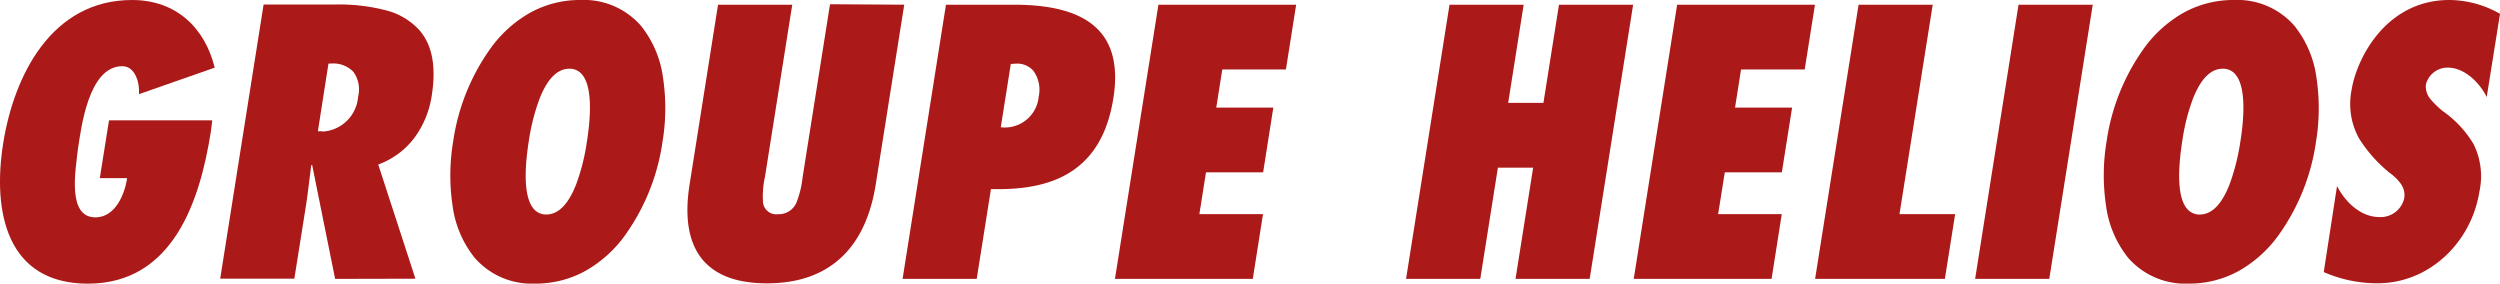
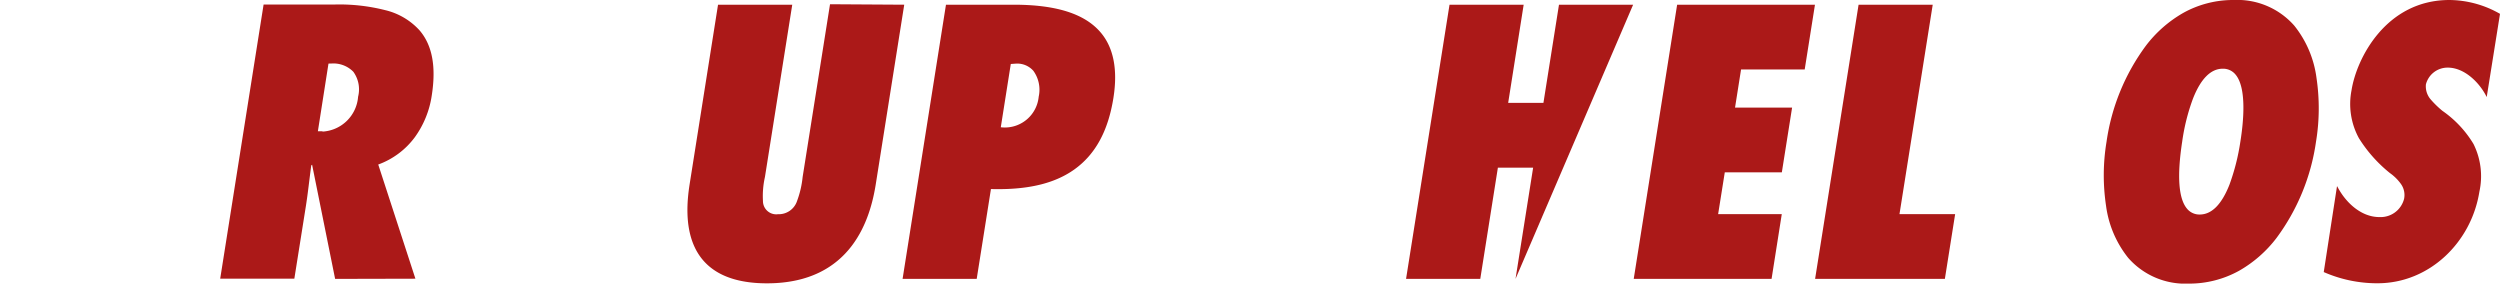
<svg xmlns="http://www.w3.org/2000/svg" width="263.2" height="29.857" viewBox="0 0 263.2 29.857">
  <defs>
    <clipPath id="clip-path">
-       <path id="Clip_2" data-name="Clip 2" d="M0,0H22.61V29.857H0Z" transform="translate(0 0.922)" fill="none" />
-     </clipPath>
+       </clipPath>
    <clipPath id="clip-path-2">
      <path id="Clip_7" data-name="Clip 7" d="M0,0H22.633V29.857H0Z" transform="translate(0.279 0.921)" fill="none" />
    </clipPath>
    <clipPath id="clip-path-3">
      <path id="Clip_24" data-name="Clip 24" d="M0,0H22.634V29.857H0Z" transform="translate(0.256 0.921)" fill="none" />
    </clipPath>
    <clipPath id="clip-path-4">
      <path id="Clip_27" data-name="Clip 27" d="M0,0H18.556V29.829H0Z" transform="translate(0.331 0.921)" fill="none" />
    </clipPath>
  </defs>
  <g id="LOGO_HELIOS" data-name="LOGO HELIOS" transform="translate(0 -0.962)">
    <g id="Group_3" data-name="Group 3" transform="translate(0 0.041)">
      <path id="Clip_2-2" data-name="Clip 2" d="M0,0H22.61V29.857H0Z" transform="translate(0 0.922)" fill="none" />
      <g id="Group_3-2" data-name="Group 3" clip-path="url(#clip-path)">
-         <path id="Fill_1" data-name="Fill 1" d="M22.346,12.668,22.192,13.9c-1.129,7.116-3.906,15.962-12.941,15.962-8.5,0-10.074-7.465-8.915-14.776C1.472,7.925,5.442,0,13.9,0c4.667,0,7.674,2.95,8.706,7.122L14.63,9.913c.1-1.145-.377-2.944-1.751-2.944-3.6,0-4.347,6.62-4.688,8.8-.216,2.092-1.165,7.115,1.855,7.115,2.093,0,3.1-2.448,3.335-4.129H10.507l.97-6.09Z" transform="translate(0 0.922)" fill="#ab1918" />
-       </g>
+         </g>
    </g>
    <path id="Fill_4" data-name="Fill 4" d="M12.1,28.887h0L9.676,16.868l-.09.077c-.07.516-.135,1.048-.2,1.562-.108.883-.22,1.795-.36,2.687l-1.22,7.673H0L4.57,0h7.54a19.573,19.573,0,0,1,5.258.593,7.1,7.1,0,0,1,3.624,2.133c1.343,1.573,1.761,3.826,1.276,6.887A9.972,9.972,0,0,1,20.5,13.96a8.328,8.328,0,0,1-3.861,2.887l3.914,12.02ZM11.7,6.215c-.1,0-.2,0-.3.008l-1.116,7.121h.495l-.014.036a3.979,3.979,0,0,0,3.753-3.669,3.155,3.155,0,0,0-.5-2.628A2.932,2.932,0,0,0,11.7,6.215Z" transform="translate(23.182 1.436)" fill="#ab1918" />
    <g id="Group_8" data-name="Group 8" transform="translate(47.131 0.041)">
      <path id="Clip_7-2" data-name="Clip 7" d="M0,0H22.633V29.857H0Z" transform="translate(0.279 0.921)" fill="none" />
      <g id="Group_8-2" data-name="Group 8" clip-path="url(#clip-path-2)">
-         <path id="Fill_6" data-name="Fill 6" d="M8.952,29.858A7.985,7.985,0,0,1,2.57,27.15,11.079,11.079,0,0,1,.233,21.628a21.586,21.586,0,0,1,.061-6.7A22.327,22.327,0,0,1,4.432,4.822,13.066,13.066,0,0,1,8.4,1.342,10.8,10.8,0,0,1,13.682,0a7.984,7.984,0,0,1,6.383,2.708A11.079,11.079,0,0,1,22.4,8.23a21.567,21.567,0,0,1-.062,6.7A22.324,22.324,0,0,1,18.2,25.036a13.062,13.062,0,0,1-3.97,3.48A10.8,10.8,0,0,1,8.952,29.858ZM12.531,7.234c-1.257,0-2.311,1.061-3.135,3.154a21.8,21.8,0,0,0-1.142,4.52c-.56,3.576-.381,6.022.519,7.074a1.675,1.675,0,0,0,1.33.6c1.26,0,2.315-1.061,3.138-3.154a21.865,21.865,0,0,0,1.139-4.519c.56-3.577.381-6.024-.519-7.075A1.676,1.676,0,0,0,12.531,7.234Z" transform="translate(0.279 0.921)" fill="#ab1918" />
-       </g>
+         </g>
    </g>
    <path id="Fill_9" data-name="Fill 9" d="M22.826.049l-2.992,18.87c-.552,3.488-2.428,10.464-11.462,10.464S-.314,22.407.237,18.919L3.223.049h7.813L8.161,18.186a9.136,9.136,0,0,0-.209,2.526,1.4,1.4,0,0,0,1.383,1.407,1.45,1.45,0,0,0,.193-.013,2.029,2.029,0,0,0,2.016-1.395,10.173,10.173,0,0,0,.586-2.526L15.013,0Z" transform="translate(72.372 1.408)" fill="#ab1918" />
    <path id="Fill_11" data-name="Fill 11" d="M7.807,28.867H0L4.568,0h7.124c4.485,0,7.478.952,9.151,2.91,1.369,1.6,1.825,3.921,1.355,6.891-.553,3.491-1.9,5.956-4.106,7.537-1.956,1.4-4.572,2.08-8,2.08-.256,0-.522,0-.789-.012l-1.5,9.459ZM11.971,6.2l-.579.041-1.053,6.662a3.638,3.638,0,0,0,.433.026A3.577,3.577,0,0,0,14.319,9.78c.005-.034.008-.064.01-.091a3.392,3.392,0,0,0-.564-2.733A2.27,2.27,0,0,0,11.971,6.2Z" transform="translate(95.024 1.457)" fill="#ab1918" />
-     <path id="Fill_13" data-name="Fill 13" d="M4.577,0h14.5L18,6.816H11.3l-.635,4.019h6.007L15.6,17.65H9.586l-.7,4.4h6.7l-1.074,6.816H0Z" transform="translate(117.382 1.457)" fill="#ab1918" />
-     <path id="Fill_15" data-name="Fill 15" d="M11.524,28.867l1.855-11.713H9.668L7.813,28.867H0L4.576,0h7.806L10.75,10.338h3.712L16.1,0h7.806L19.331,28.867Z" transform="translate(148.03 1.457)" fill="#ab1918" />
+     <path id="Fill_15" data-name="Fill 15" d="M11.524,28.867l1.855-11.713H9.668L7.813,28.867H0L4.576,0h7.806L10.75,10.338h3.712L16.1,0h7.806Z" transform="translate(148.03 1.457)" fill="#ab1918" />
    <path id="Fill_17" data-name="Fill 17" d="M4.57,0H19.08L18,6.816H11.3l-.635,4.019h6.007L15.593,17.65H9.586l-.7,4.4h6.7l-1.074,6.816H0Z" transform="translate(171.999 1.457)" fill="#ab1918" />
    <path id="Fill_19" data-name="Fill 19" d="M0,28.867,4.577,0h7.806l-3.5,22.051h5.86l-1.081,6.816Z" transform="translate(191.094 1.457)" fill="#ab1918" />
-     <path id="Fill_21" data-name="Fill 21" d="M0,28.867,4.57,0h7.813L7.806,28.867Z" transform="translate(207.941 1.457)" fill="#ab1918" />
    <g id="Group_25" data-name="Group 25" transform="translate(221.228 0.041)">
      <path id="Clip_24-2" data-name="Clip 24" d="M0,0H22.634V29.857H0Z" transform="translate(0.256 0.921)" fill="none" />
      <g id="Group_25-2" data-name="Group 25" clip-path="url(#clip-path-3)">
        <path id="Fill_23" data-name="Fill 23" d="M8.956,29.858a7.984,7.984,0,0,1-6.379-2.705A11.091,11.091,0,0,1,.236,21.63a21.6,21.6,0,0,1,.055-6.7A22.269,22.269,0,0,1,4.429,4.822,13.078,13.078,0,0,1,8.4,1.342,10.8,10.8,0,0,1,13.678,0a7.986,7.986,0,0,1,6.38,2.7A11.085,11.085,0,0,1,22.4,8.228a21.613,21.613,0,0,1-.056,6.7A22.27,22.27,0,0,1,18.2,25.036a13.078,13.078,0,0,1-3.972,3.48A10.8,10.8,0,0,1,8.956,29.858ZM12.527,7.234c-1.26,0-2.315,1.061-3.137,3.154a21.466,21.466,0,0,0-1.133,4.52c-.558,3.644-.384,6.025.519,7.076a1.678,1.678,0,0,0,1.33.6c1.256,0,2.31-1.061,3.132-3.154a22.939,22.939,0,0,0,1.144-4.519c.327-2.03.695-5.648-.515-7.068A1.684,1.684,0,0,0,12.527,7.234Z" transform="translate(0.256 0.921)" fill="#ab1918" />
      </g>
    </g>
    <g id="Group_28" data-name="Group 28" transform="translate(244.313 0.041)">
      <path id="Clip_27-2" data-name="Clip 27" d="M0,0H18.556V29.829H0Z" transform="translate(0.331 0.921)" fill="none" />
      <g id="Group_28-2" data-name="Group 28" clip-path="url(#clip-path-4)">
        <path id="Fill_26" data-name="Fill 26" d="M1.429,19.638c.823,1.6,2.442,3.215,4.43,3.215a2.552,2.552,0,0,0,2.6-1.918,2.008,2.008,0,0,0-.357-1.6,4.889,4.889,0,0,0-1.129-1.11A14.713,14.713,0,0,1,3.7,14.545a7.511,7.511,0,0,1-.773-5.051C3.46,6.125,6.571,0,13.233,0a10.865,10.865,0,0,1,5.324,1.458l-1.4,8.761c-.7-1.45-2.3-3.1-4.1-3.1a2.351,2.351,0,0,0-2.3,1.758,2.1,2.1,0,0,0,.51,1.6,10.206,10.206,0,0,0,1.228,1.193,11.365,11.365,0,0,1,3.271,3.489,7.6,7.6,0,0,1,.621,5.015c-.851,5.358-5.281,9.648-10.716,9.648A13.988,13.988,0,0,1,0,28.643L1.395,19.61Z" transform="translate(0.331 0.921)" fill="#ab1918" />
      </g>
    </g>
  </g>
</svg>